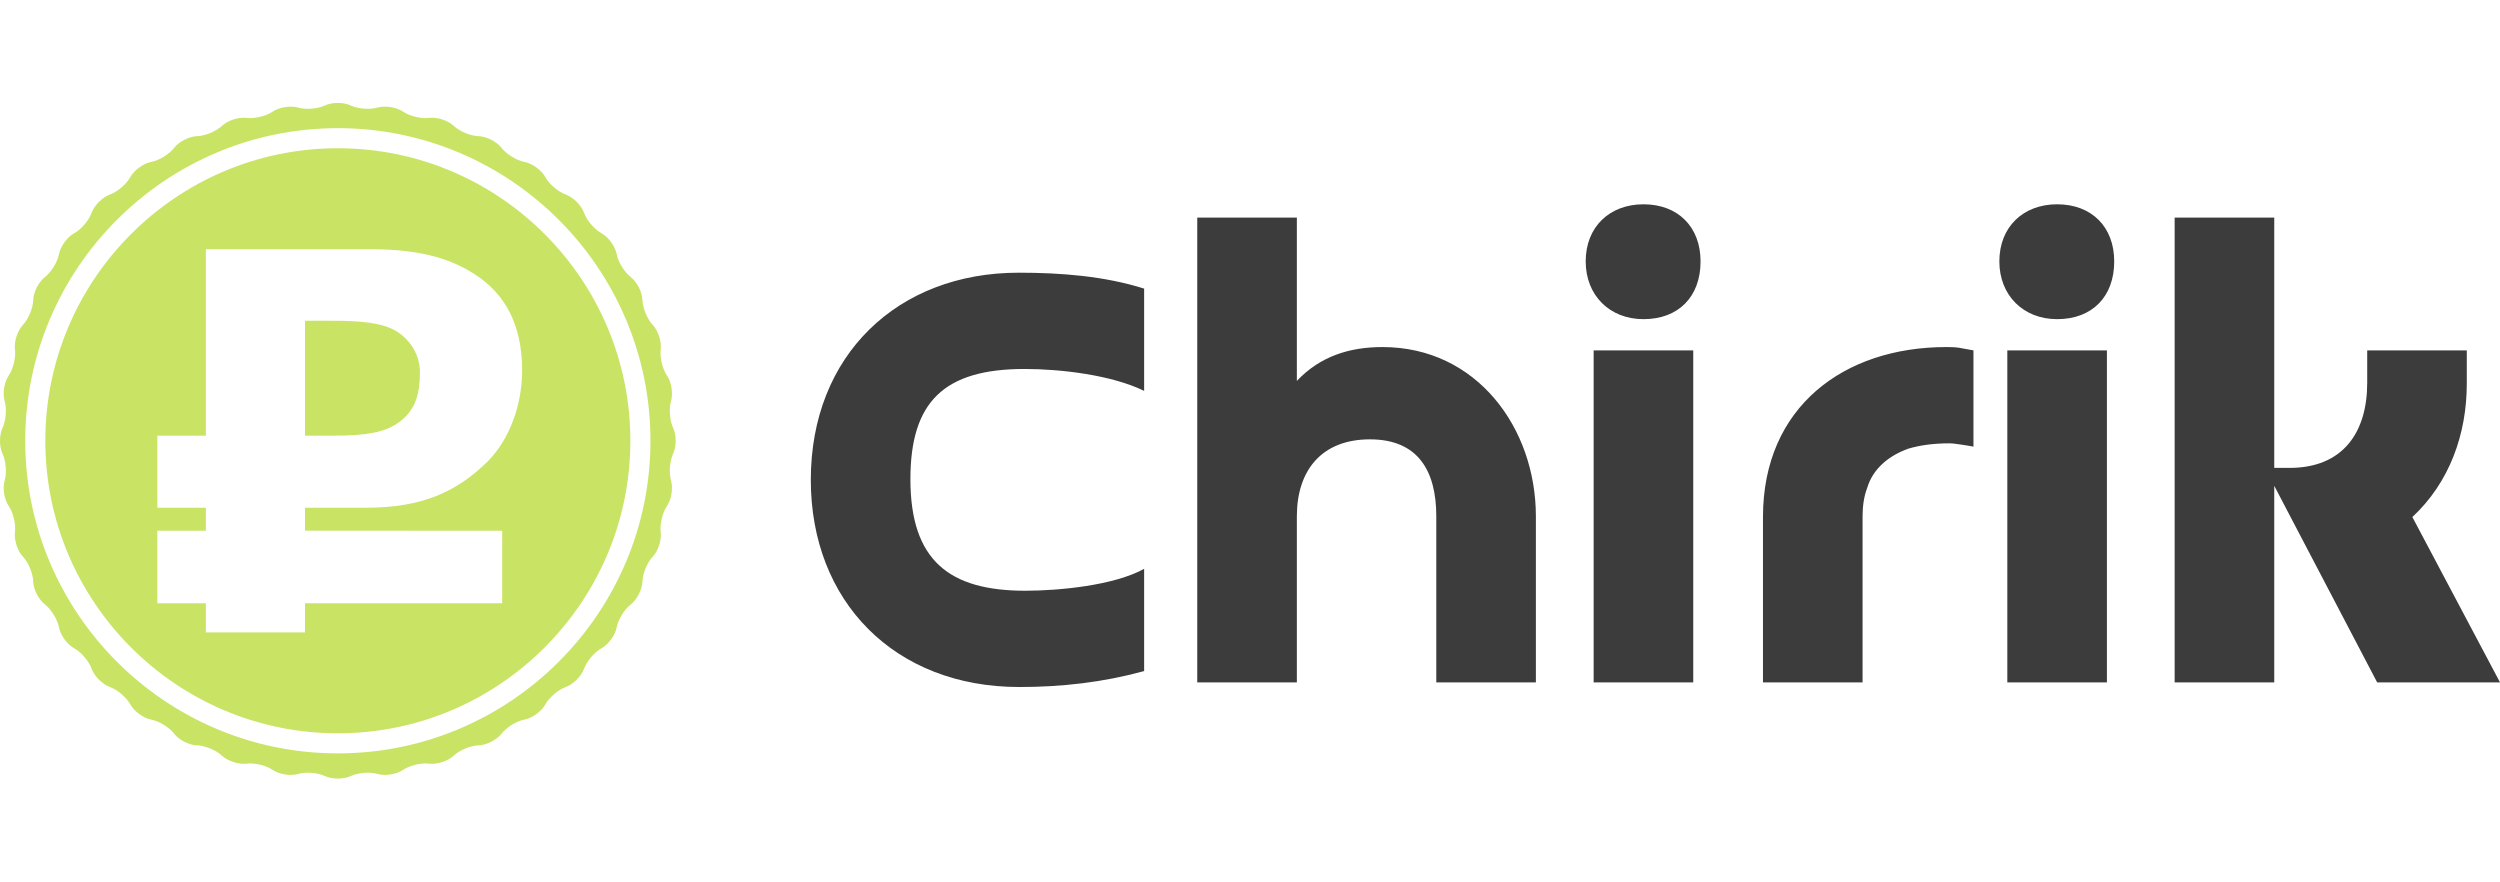
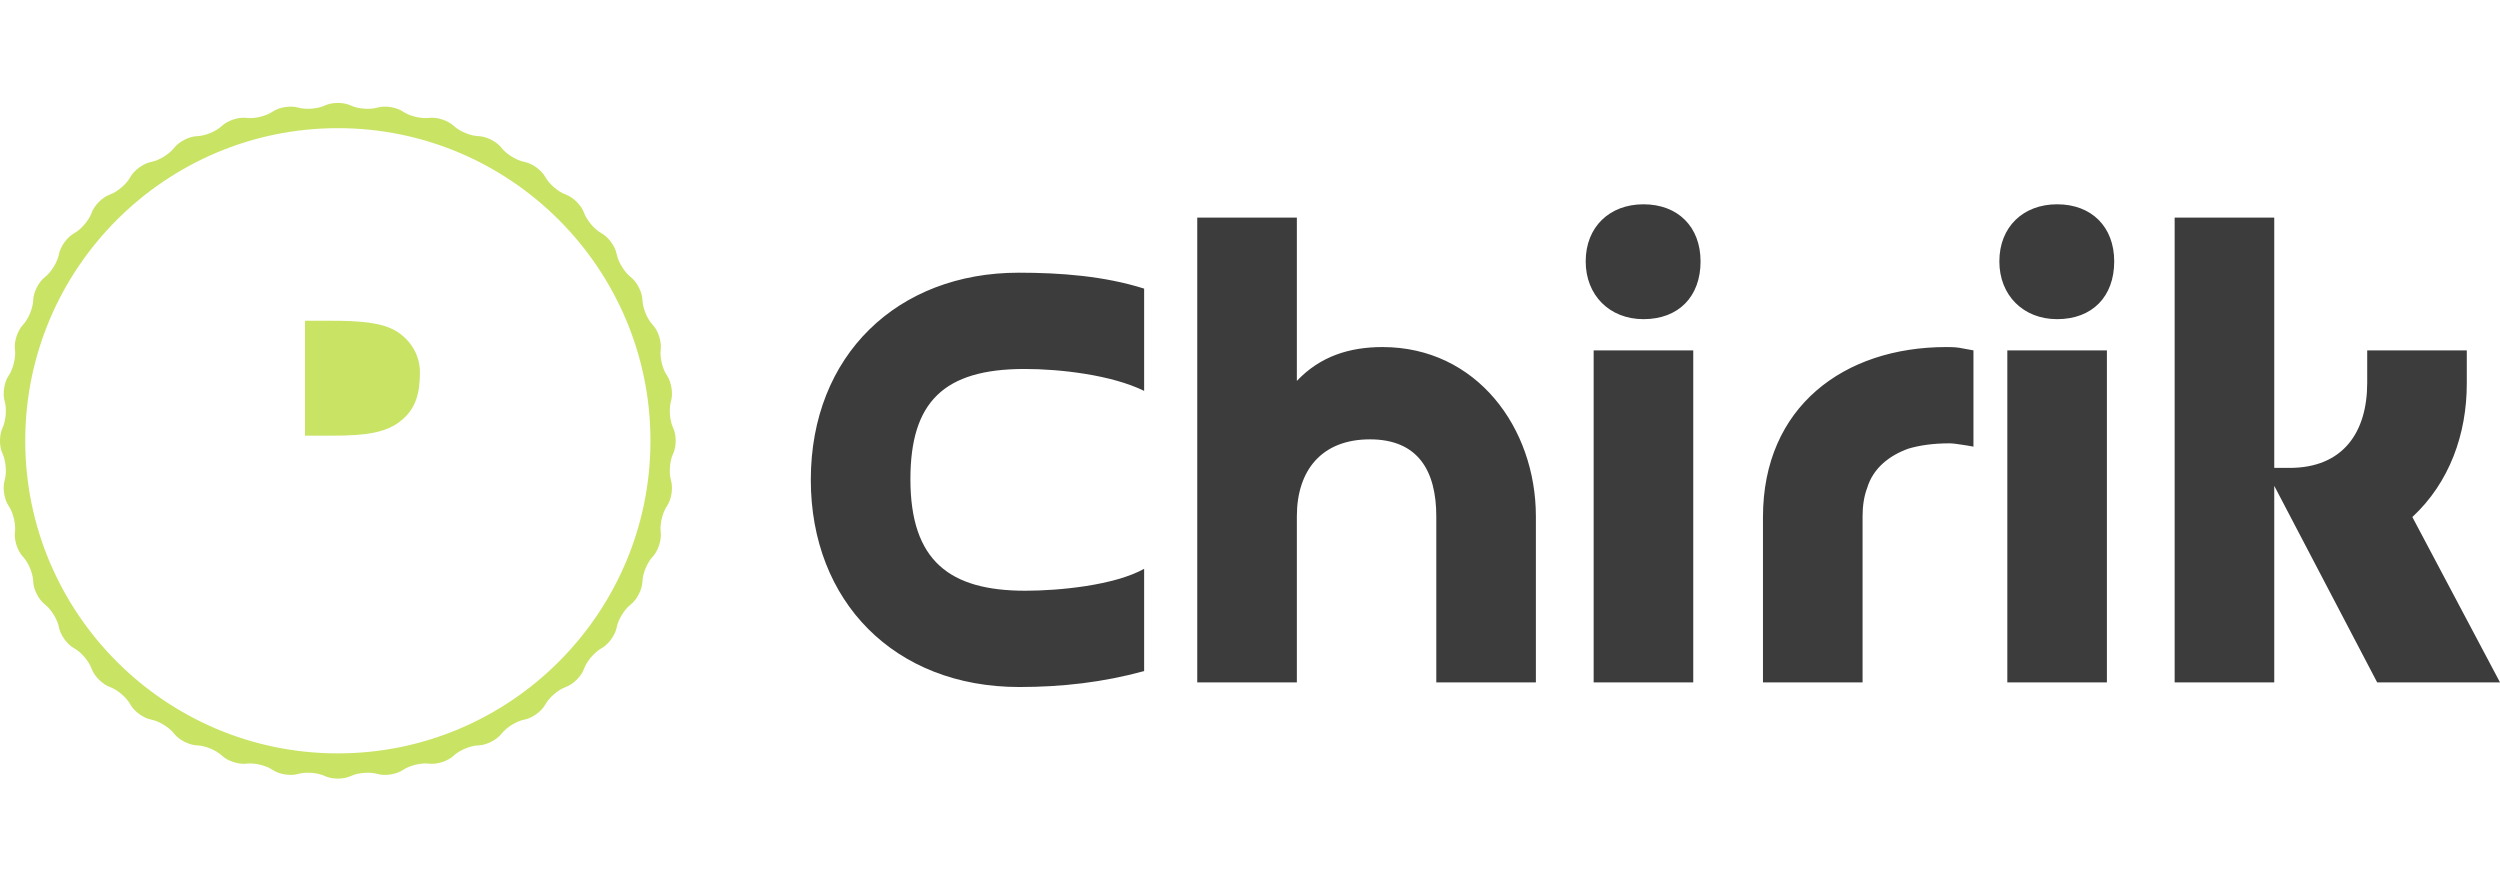
<svg xmlns="http://www.w3.org/2000/svg" width="170" height="60" viewBox="0 0 170 60" fill="none">
  <path d="M27.339 28.548C28.209 27.819 28.556 26.846 28.556 25.317C28.556 23.893 27.618 22.781 26.577 22.329C25.394 21.808 23.659 21.808 21.886 21.808H20.74V29.625H22.65C24.91 29.625 26.333 29.416 27.339 28.548Z" fill="#C9E365" />
-   <path d="M22.974 10.081C12.005 10.081 3.082 19.004 3.082 29.973C3.082 40.941 12.005 49.864 22.974 49.864C33.942 49.864 42.865 40.941 42.865 29.973C42.865 19.004 33.941 10.081 22.974 10.081ZM34.149 36.088V41.02H20.74V43.001H13.998V41.02H10.699V36.088H13.998V34.524H10.699V29.625H13.998V16.944H25.082C28.384 16.944 30.502 17.5 32.275 18.646C34.394 20.001 35.505 22.155 35.505 25.178C35.505 27.506 34.671 29.868 33.143 31.396C31.059 33.446 28.695 34.524 24.91 34.524H20.74V36.087L34.149 36.088Z" fill="#C9E365" />
  <path d="M45.772 29.092C45.541 28.608 45.477 27.79 45.629 27.276C45.782 26.761 45.658 25.979 45.354 25.536C45.05 25.094 44.858 24.297 44.929 23.765C44.999 23.232 44.754 22.479 44.384 22.09C44.014 21.701 43.7 20.944 43.687 20.407C43.673 19.871 43.313 19.164 42.887 18.838C42.462 18.511 42.033 17.812 41.935 17.284C41.838 16.756 41.372 16.115 40.9 15.86C40.428 15.604 39.897 14.98 39.717 14.474C39.538 13.968 38.978 13.408 38.471 13.228C37.965 13.05 37.342 12.517 37.086 12.045C36.83 11.573 36.189 11.108 35.661 11.01C35.133 10.913 34.435 10.484 34.108 10.058C33.782 9.632 33.075 9.272 32.539 9.258C32.002 9.245 31.245 8.931 30.855 8.561C30.466 8.191 29.712 7.946 29.181 8.017C28.648 8.088 27.852 7.896 27.409 7.592C26.966 7.288 26.184 7.164 25.669 7.316C25.154 7.469 24.338 7.404 23.853 7.173C23.369 6.942 22.577 6.942 22.092 7.173C21.607 7.404 20.79 7.469 20.276 7.316C19.761 7.163 18.979 7.288 18.536 7.592C18.094 7.896 17.297 8.088 16.765 8.017C16.232 7.946 15.479 8.191 15.09 8.561C14.701 8.931 13.944 9.245 13.407 9.258C12.871 9.272 12.164 9.632 11.838 10.058C11.511 10.484 10.812 10.912 10.284 11.01C9.757 11.108 9.115 11.573 8.86 12.045C8.604 12.517 7.98 13.05 7.474 13.228C6.968 13.408 6.408 13.968 6.228 14.474C6.05 14.98 5.517 15.604 5.045 15.86C4.573 16.115 4.108 16.756 4.01 17.284C3.913 17.812 3.484 18.511 3.058 18.838C2.632 19.164 2.272 19.87 2.258 20.407C2.245 20.944 1.931 21.701 1.561 22.09C1.191 22.479 0.946 23.233 1.017 23.765C1.088 24.297 0.896 25.094 0.592 25.536C0.288 25.979 0.164 26.761 0.316 27.276C0.469 27.79 0.404 28.608 0.173 29.092C-0.058 29.576 -0.058 30.369 0.173 30.853C0.404 31.337 0.469 32.154 0.316 32.669C0.163 33.184 0.288 33.966 0.592 34.408C0.896 34.851 1.088 35.648 1.017 36.18C0.946 36.712 1.191 37.467 1.561 37.855C1.931 38.244 2.245 39.002 2.258 39.538C2.272 40.075 2.632 40.781 3.058 41.107C3.484 41.434 3.912 42.133 4.01 42.661C4.108 43.188 4.573 43.83 5.045 44.085C5.517 44.341 6.05 44.965 6.228 45.471C6.408 45.978 6.968 46.538 7.474 46.717C7.98 46.895 8.604 47.428 8.86 47.899C9.115 48.37 9.757 48.837 10.284 48.934C10.812 49.032 11.511 49.46 11.838 49.887C12.164 50.313 12.87 50.673 13.407 50.686C13.944 50.699 14.701 51.013 15.09 51.383C15.479 51.753 16.233 51.998 16.765 51.928C17.297 51.857 18.094 52.049 18.536 52.352C18.979 52.657 19.761 52.781 20.276 52.628C20.79 52.475 21.608 52.54 22.092 52.771C22.576 53.002 23.369 53.002 23.853 52.771C24.338 52.54 25.154 52.475 25.669 52.628C26.184 52.782 26.966 52.658 27.409 52.352C27.852 52.049 28.648 51.857 29.181 51.928C29.712 51.998 30.466 51.753 30.855 51.383C31.245 51.013 32.002 50.699 32.539 50.686C33.075 50.673 33.782 50.313 34.108 49.887C34.434 49.461 35.133 49.032 35.661 48.934C36.189 48.837 36.83 48.37 37.086 47.899C37.341 47.428 37.965 46.895 38.471 46.717C38.978 46.538 39.538 45.978 39.717 45.471C39.897 44.965 40.428 44.342 40.9 44.085C41.372 43.83 41.838 43.188 41.935 42.661C42.033 42.133 42.461 41.435 42.887 41.107C43.313 40.781 43.673 40.075 43.687 39.538C43.7 39.001 44.014 38.244 44.384 37.855C44.754 37.467 44.999 36.712 44.929 36.18C44.858 35.648 45.05 34.851 45.354 34.408C45.658 33.966 45.782 33.184 45.629 32.669C45.477 32.154 45.541 31.337 45.772 30.853C46.004 30.369 46.004 29.576 45.772 29.092ZM22.974 51.23C11.252 51.23 1.716 41.694 1.716 29.973C1.716 18.251 11.252 8.715 22.974 8.715C34.695 8.715 44.231 18.251 44.231 29.973C44.231 41.694 34.695 51.23 22.974 51.23Z" fill="#C9E365" />
  <path d="M77.801 38.68V45.633C75.002 46.401 72.202 46.717 69.313 46.717C60.824 46.717 55.135 40.893 55.135 32.63C55.135 24.141 61.05 18.543 69.267 18.543C72.112 18.543 75.092 18.768 77.801 19.626V26.58C75.589 25.496 72.112 25.09 69.674 25.09C64.165 25.09 61.908 27.347 61.908 32.585C61.908 38.138 64.572 40.17 69.719 40.17C72.022 40.17 75.769 39.809 77.801 38.68ZM88.186 35.113V46.401H81.413V14.795H88.186V25.902C89.766 24.232 91.753 23.6 94.01 23.6C100.422 23.6 104.44 29.108 104.44 35.113V46.401H97.668V35.113C97.668 32.043 96.449 29.876 93.153 29.876C89.902 29.876 88.186 31.953 88.186 35.113ZM108.368 23.825H115.141V46.401H108.368V23.825ZM111.755 21.703C109.452 21.703 107.827 20.078 107.827 17.775C107.827 15.427 109.452 13.892 111.755 13.892C114.103 13.892 115.638 15.427 115.638 17.775C115.638 20.168 114.148 21.703 111.755 21.703ZM126.655 35.113V46.401H119.882V35.158C119.882 27.663 125.391 23.6 132.344 23.6C132.57 23.6 132.886 23.6 133.202 23.645C133.518 23.69 133.879 23.78 134.195 23.825V30.372C133.969 30.327 133.698 30.282 133.382 30.237C133.066 30.192 132.795 30.147 132.57 30.147C131.441 30.147 130.538 30.282 129.77 30.508C128.506 30.959 127.377 31.817 126.971 33.172C126.745 33.759 126.655 34.436 126.655 35.113ZM136.498 23.825H143.27V46.401H136.498V23.825ZM139.884 21.703C137.581 21.703 135.956 20.078 135.956 17.775C135.956 15.427 137.581 13.892 139.884 13.892C142.232 13.892 143.767 15.427 143.767 17.775C143.767 20.168 142.277 21.703 139.884 21.703ZM160.97 23.825H167.742V26.083C167.742 29.514 166.569 32.81 164.04 35.158L170 46.401H161.647L154.649 33.036V46.401H147.876V14.795H154.649V31.817H155.687C159.344 31.817 160.97 29.379 160.97 26.038V23.825Z" fill="#3C3C3C" />
</svg>